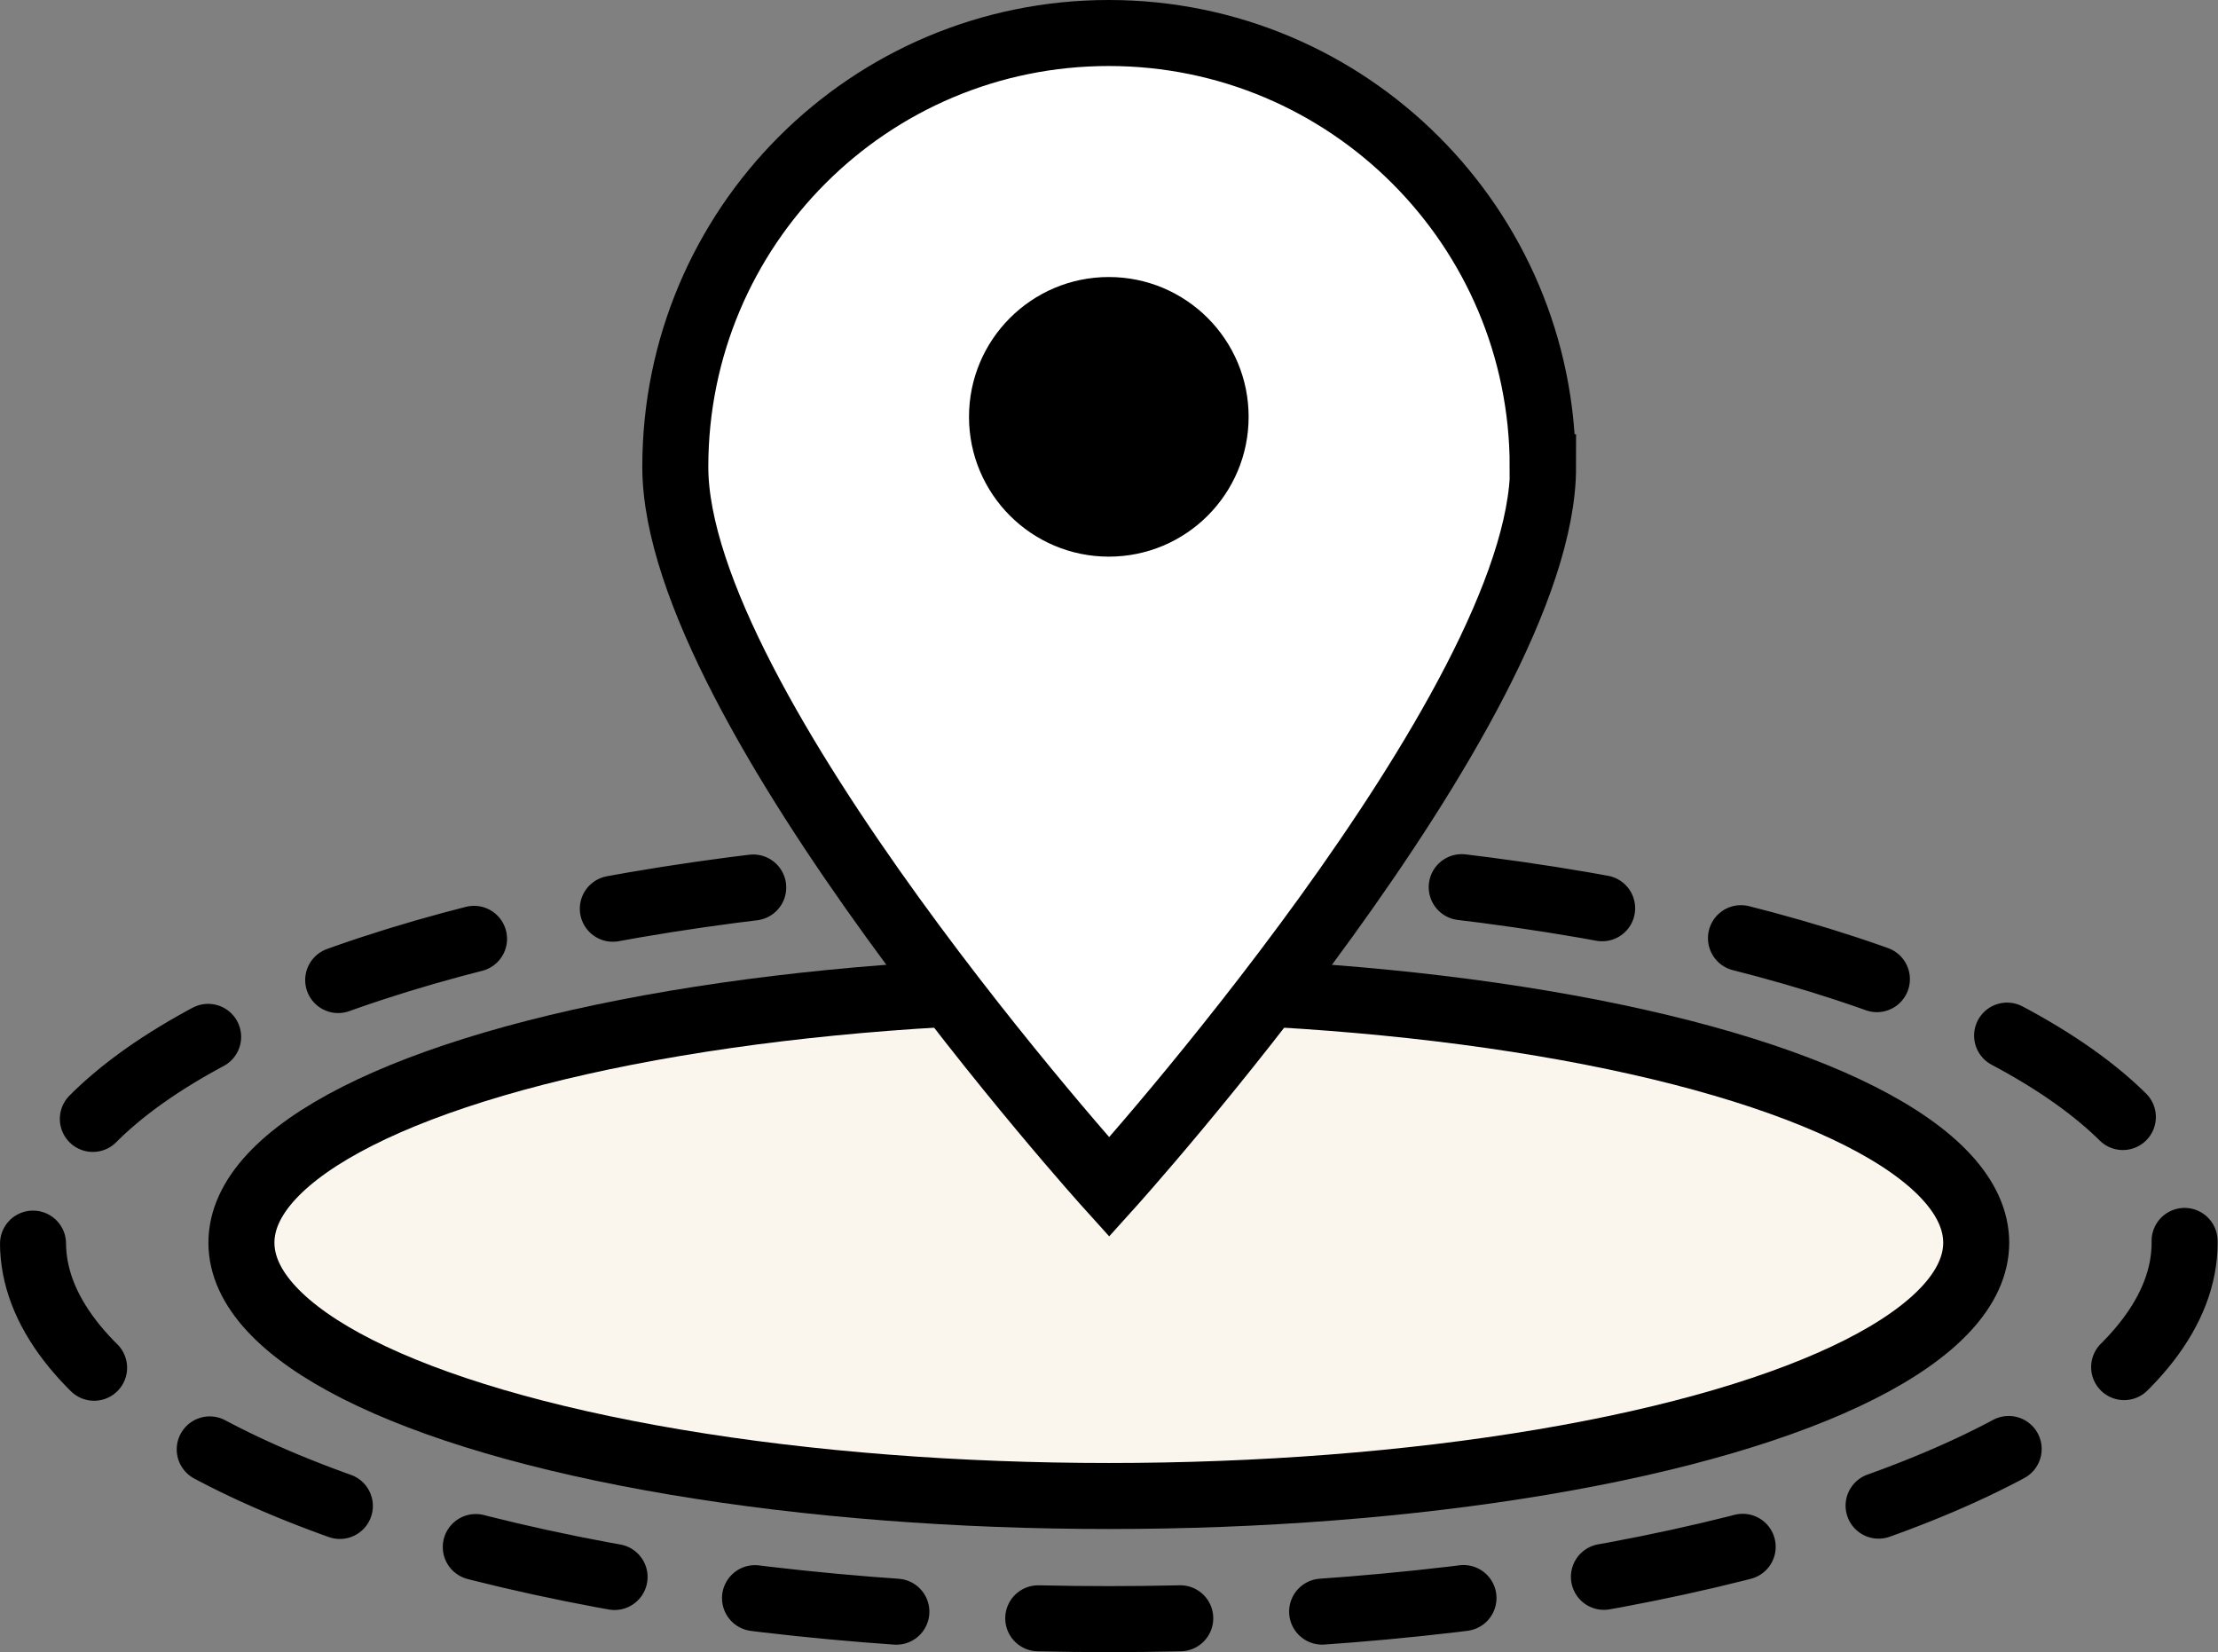
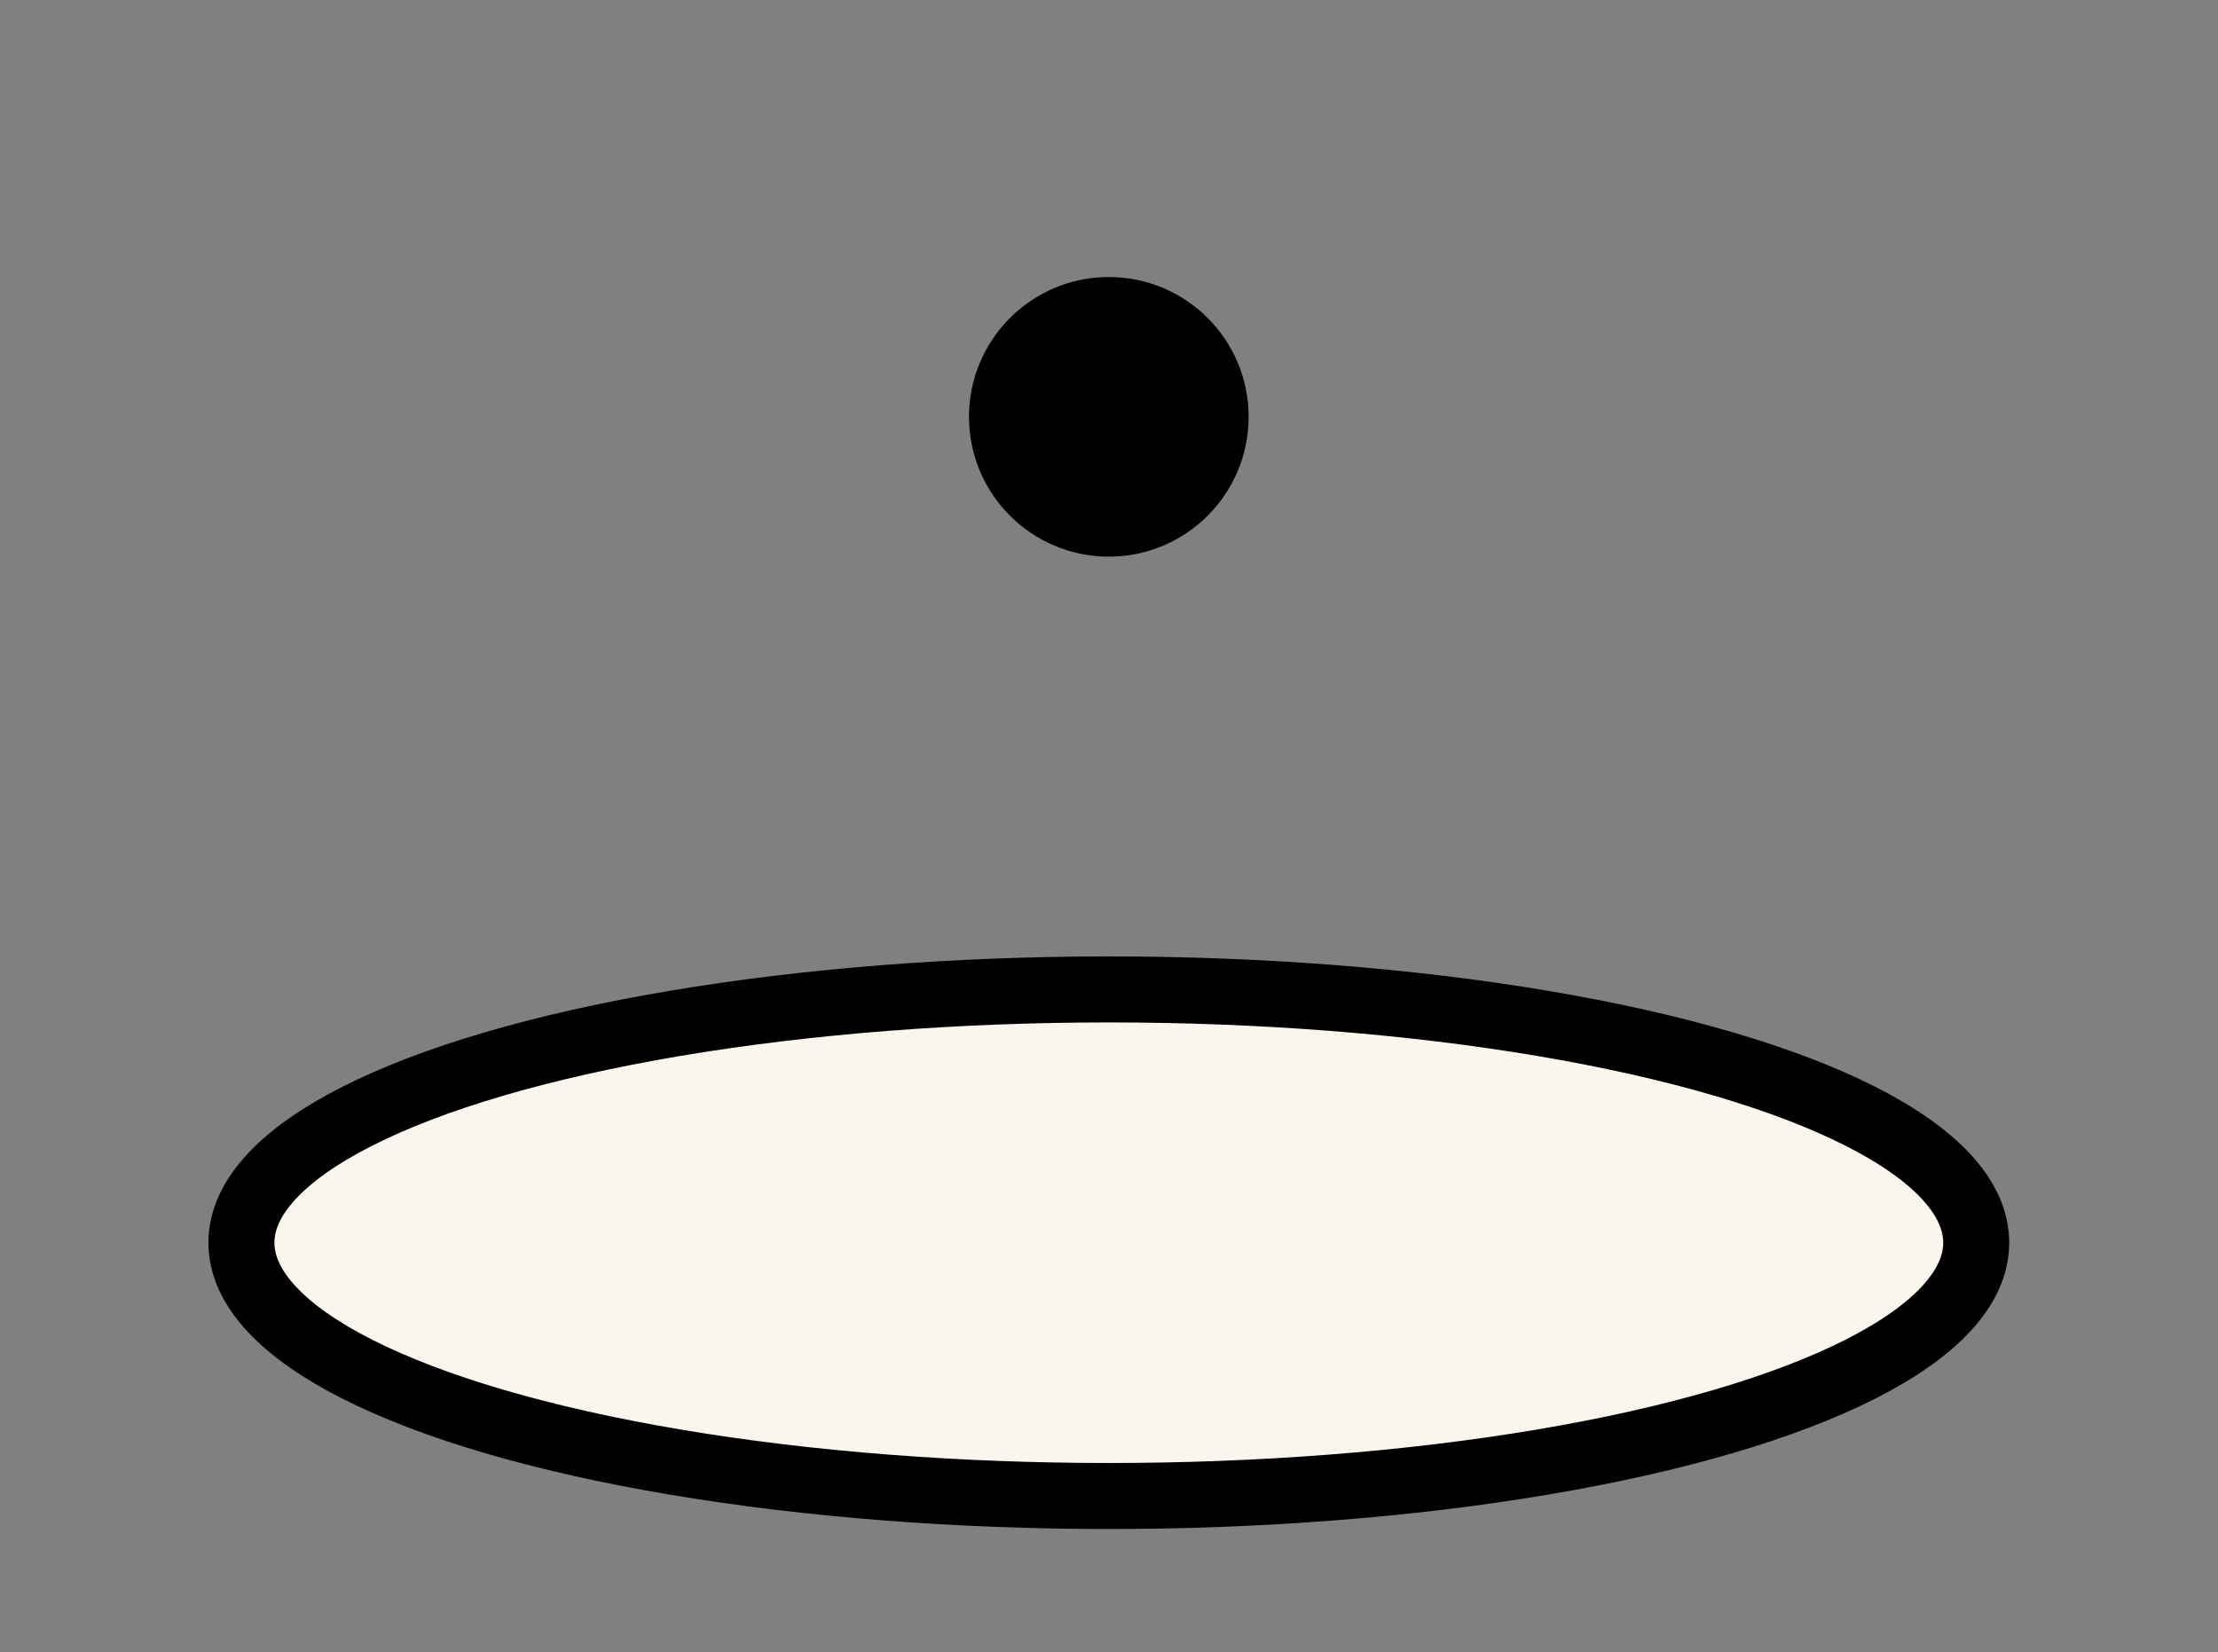
<svg xmlns="http://www.w3.org/2000/svg" id="_圖層_2" data-name="圖層 2" width="59.81" height="44.55" viewBox="0 0 59.81 44.55">
  <rect x="0" y="0" width="59.81" height="44.55" fill="#808080" stroke="none" />
  <g id="_圖層_2-2" data-name="圖層 2">
    <g>
      <ellipse cx="29.9" cy="33.51" rx="23.39" ry="6.83" style="fill: #faf6ed; stroke: #000; stroke-linecap: round; stroke-miterlimit: 10; stroke-width: 1.78px;" />
-       <ellipse cx="29.9" cy="33.51" rx="29.01" ry="10.15" style="fill: none; stroke: #000; stroke-dasharray: 0 0 3.83 3.83; stroke-linecap: round; stroke-miterlimit: 10; stroke-width: 1.78px;" />
      <g>
-         <path d="M41.61,12.59c0,6.46-11.7,19.42-11.7,19.42,0,0-11.7-12.95-11.7-19.42S23.44,.89,29.9,.89s11.7,5.24,11.7,11.7Z" style="fill: #fff; stroke: #000; stroke-linecap: round; stroke-miterlimit: 10; stroke-width: 1.78px;" />
        <circle cx="29.9" cy="11.24" r="3.77" />
      </g>
    </g>
  </g>
</svg>